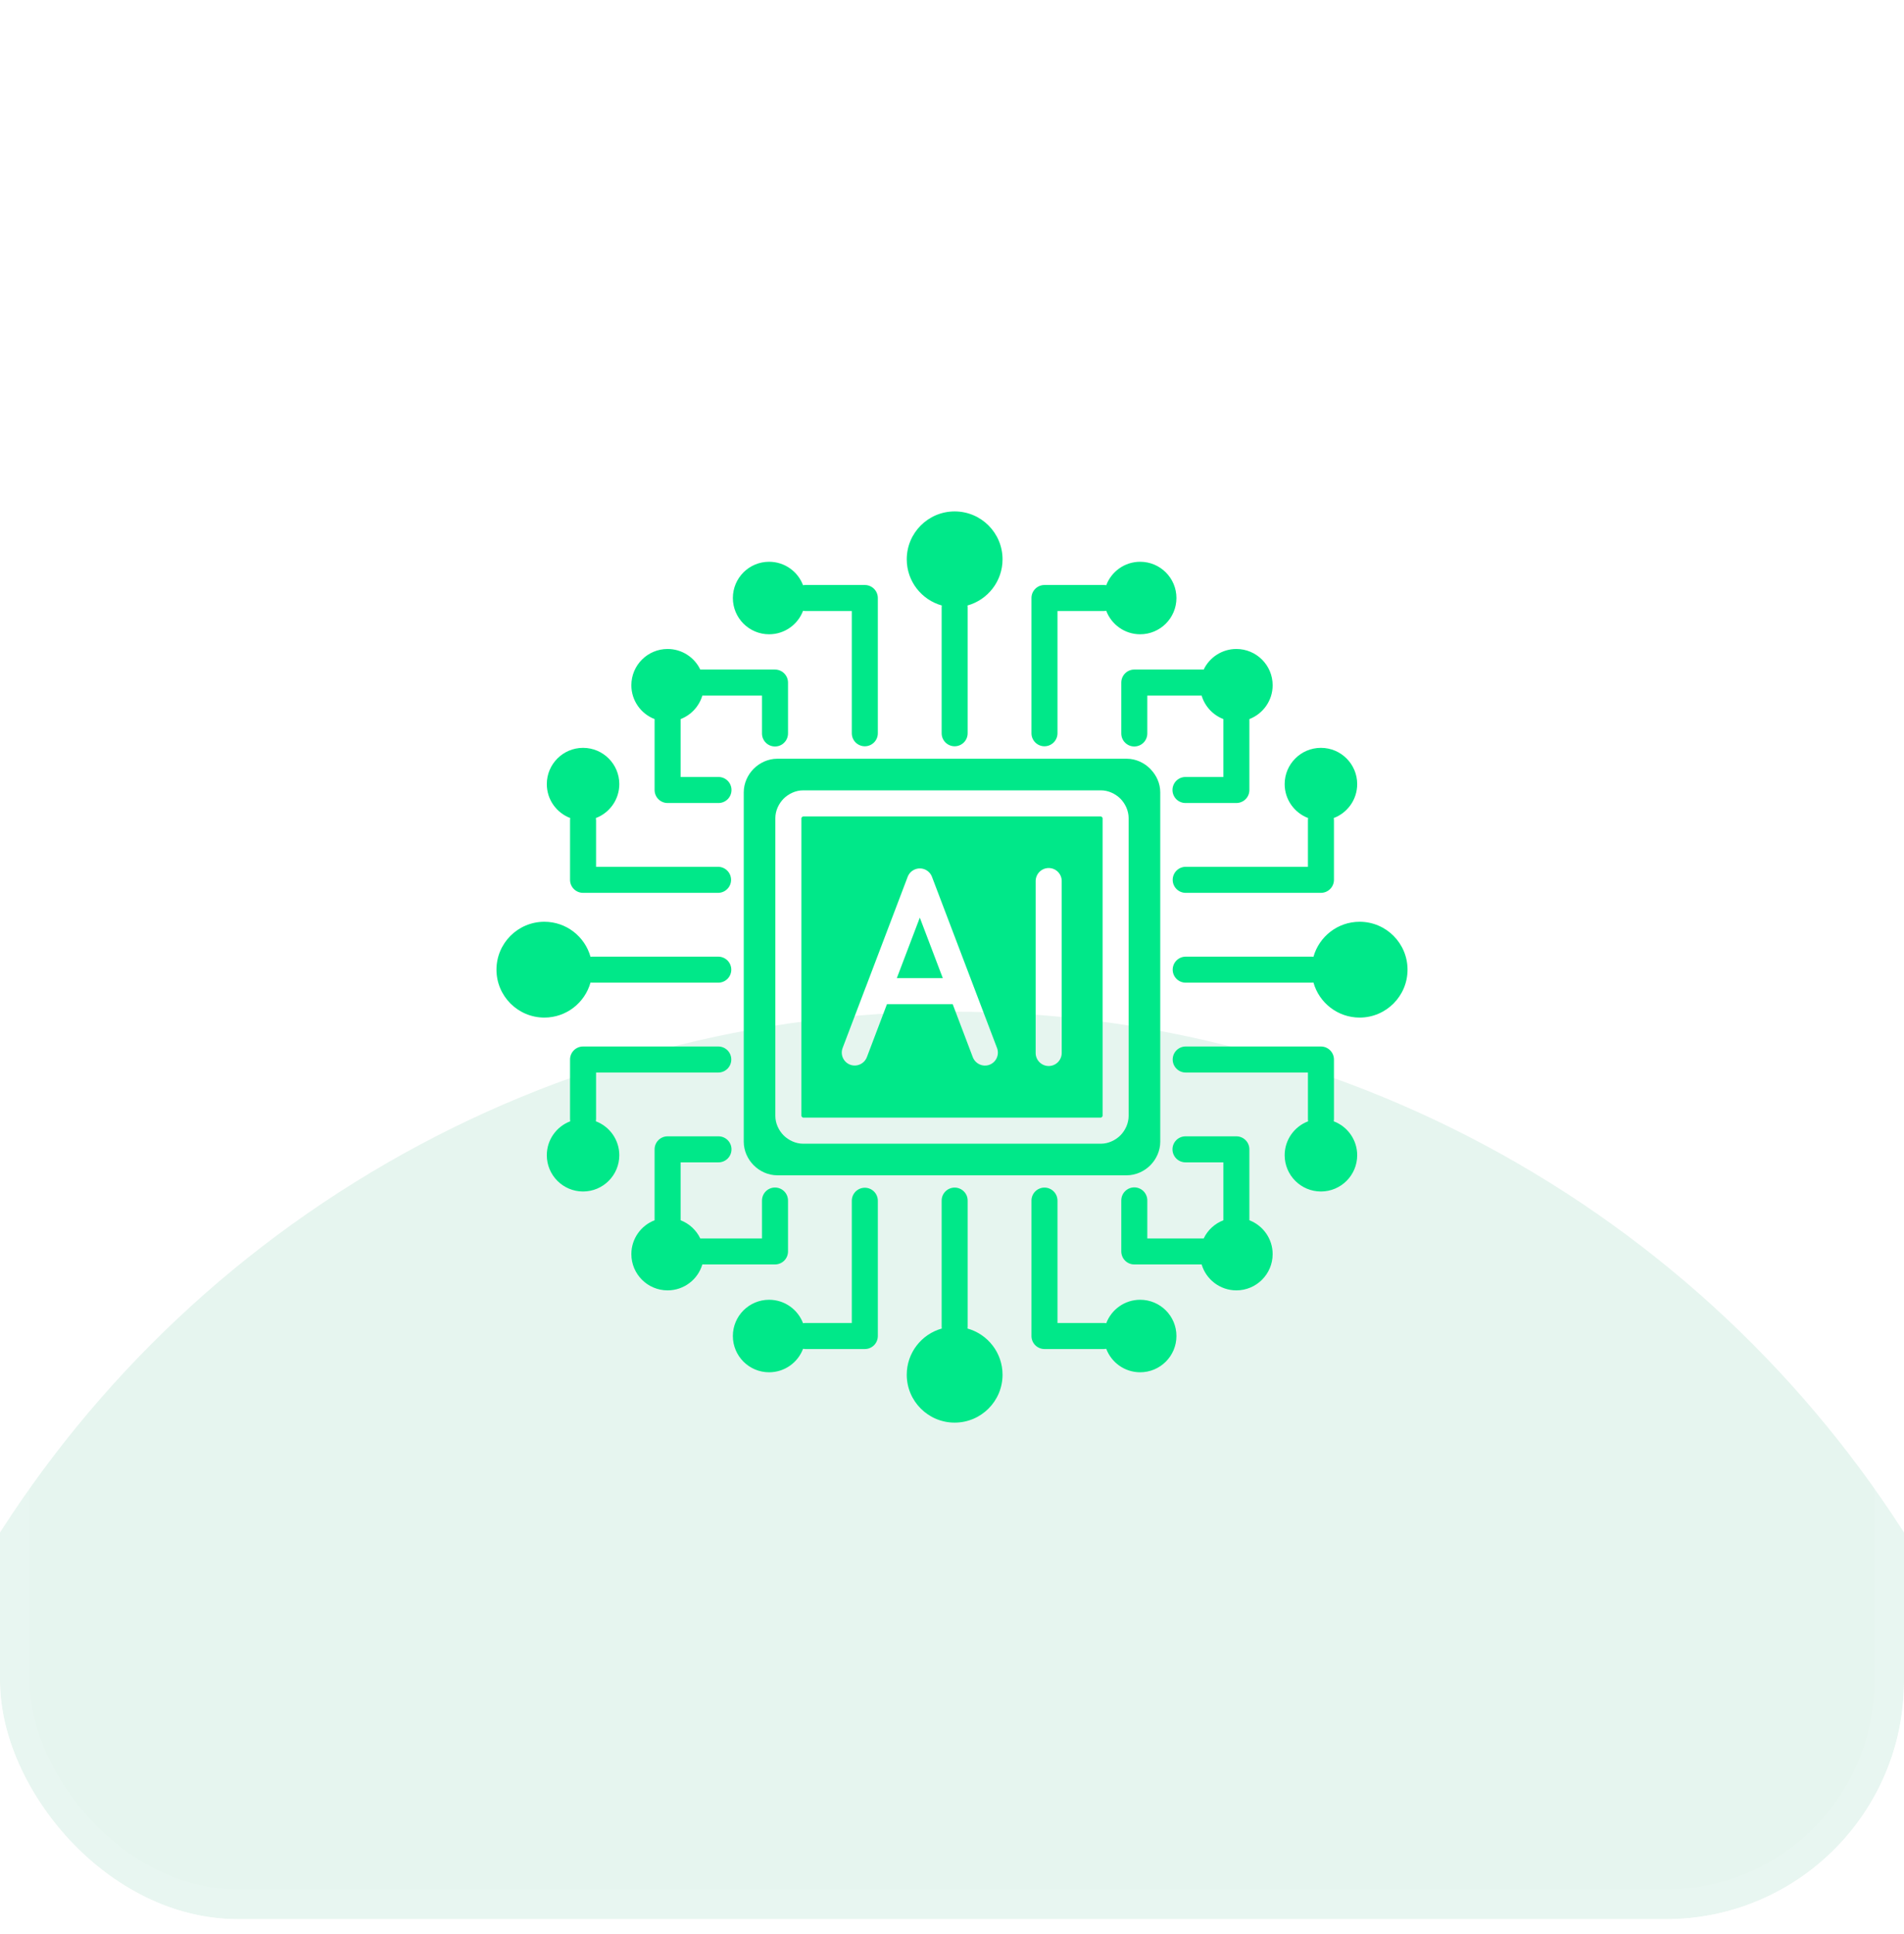
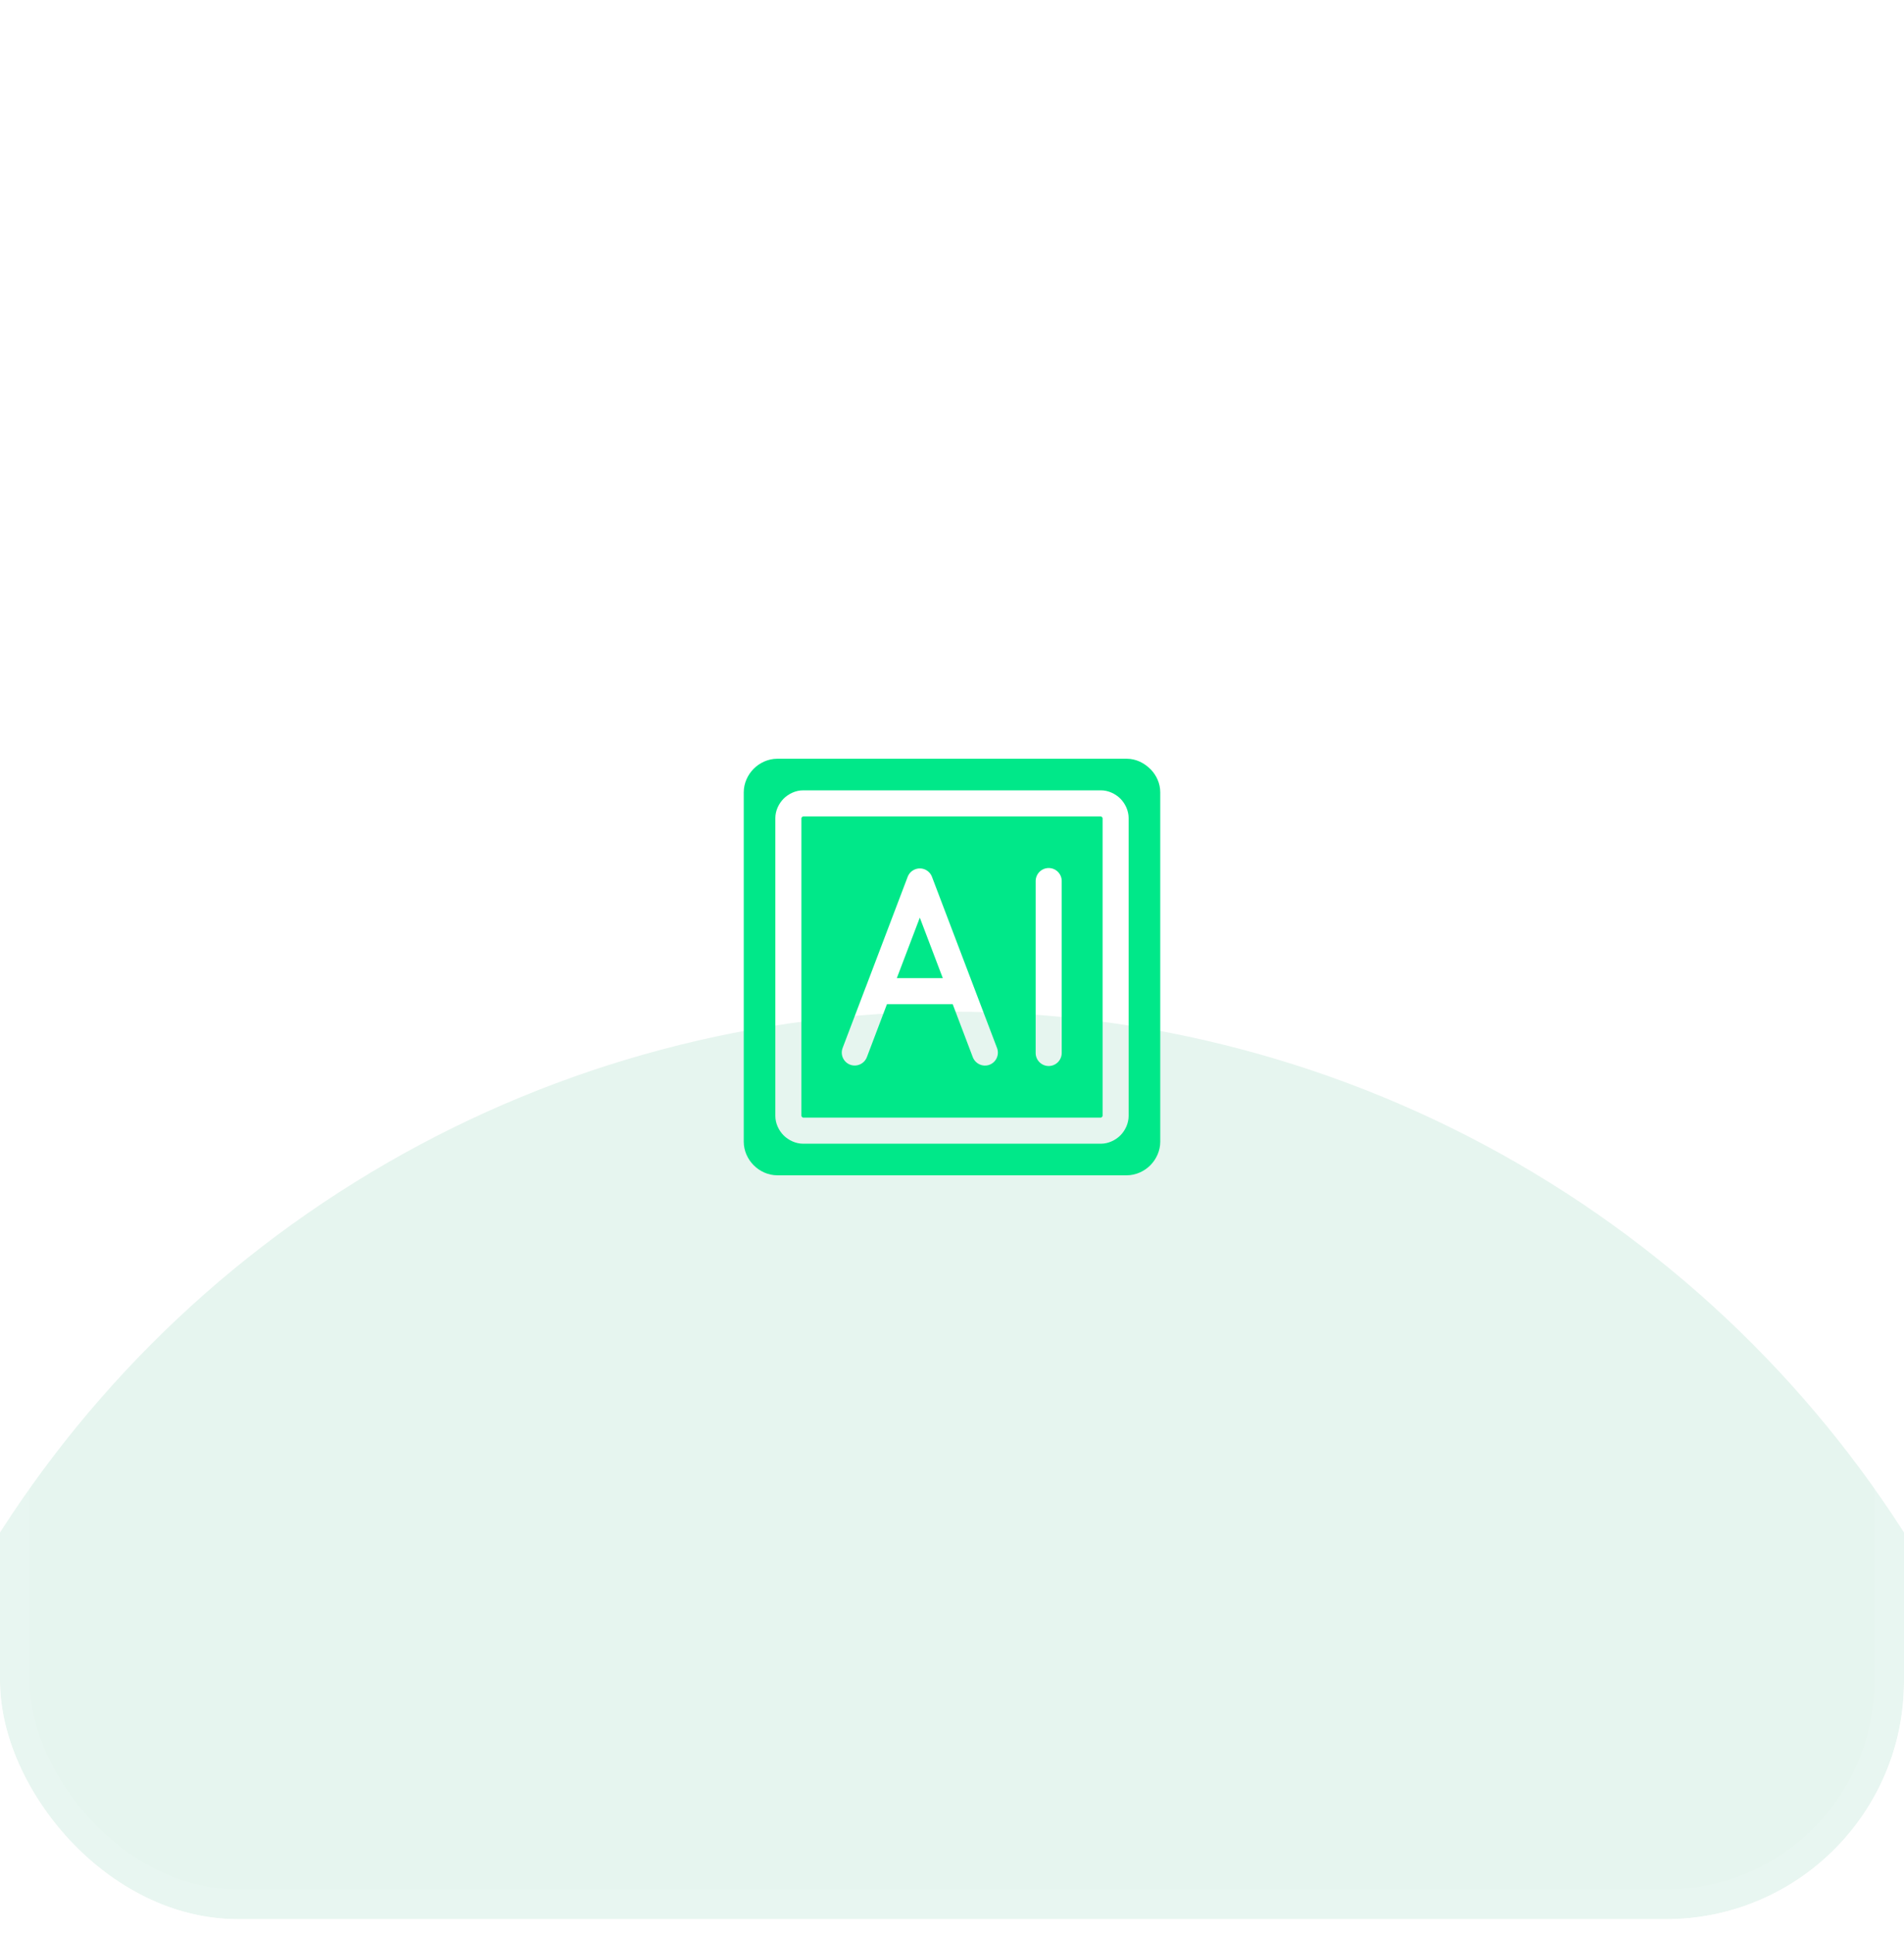
<svg xmlns="http://www.w3.org/2000/svg" width="64" height="65" viewBox="0 0 64 65" fill="none">
  <g clip-path="url(#clip0_5705_2195)">
    <rect y="0.5" width="64" height="64" rx="8" fill="white" fill-opacity="0.05" />
    <g opacity="0.1" filter="url(#filter0_f_5705_2195)">
      <circle cx="32" cy="72" r="38" fill="#009658" />
    </g>
-     <path d="M38.685 25.863C38.678 25.858 38.666 25.842 38.66 25.835C38.459 25.634 38.177 25.5 37.873 25.5H26.127C25.823 25.5 25.536 25.634 25.336 25.835C25.134 26.036 25 26.323 25 26.627V38.373C25 38.677 25.134 38.963 25.336 39.164C25.537 39.366 25.823 39.5 26.127 39.5H37.873C38.177 39.5 38.464 39.366 38.665 39.164C38.866 38.963 39 38.677 39 38.373V26.627C39 26.331 38.874 26.062 38.685 25.863ZM37.937 37.506C37.937 37.755 37.822 37.995 37.659 38.159C37.495 38.322 37.255 38.438 37.007 38.438H26.994C26.745 38.438 26.505 38.322 26.341 38.159C26.178 37.995 26.062 37.755 26.062 37.506V27.494C26.062 27.245 26.178 27.005 26.341 26.841C26.505 26.678 26.745 26.562 26.994 26.562H37.007C37.255 26.562 37.495 26.678 37.659 26.841C37.822 27.005 37.937 27.245 37.937 27.494V37.506Z" fill="#00E889" />
+     <path d="M38.685 25.863C38.459 25.634 38.177 25.5 37.873 25.5H26.127C25.823 25.5 25.536 25.634 25.336 25.835C25.134 26.036 25 26.323 25 26.627V38.373C25 38.677 25.134 38.963 25.336 39.164C25.537 39.366 25.823 39.5 26.127 39.5H37.873C38.177 39.5 38.464 39.366 38.665 39.164C38.866 38.963 39 38.677 39 38.373V26.627C39 26.331 38.874 26.062 38.685 25.863ZM37.937 37.506C37.937 37.755 37.822 37.995 37.659 38.159C37.495 38.322 37.255 38.438 37.007 38.438H26.994C26.745 38.438 26.505 38.322 26.341 38.159C26.178 37.995 26.062 37.755 26.062 37.506V27.494C26.062 27.245 26.178 27.005 26.341 26.841C26.505 26.678 26.745 26.562 26.994 26.562H37.007C37.255 26.562 37.495 26.678 37.659 26.841C37.822 27.005 37.937 27.245 37.937 27.494V37.506Z" fill="#00E889" />
    <path d="M30.145 32.874H31.691L30.918 30.84L30.145 32.874Z" fill="#00E889" />
    <path d="M37.007 27.438H26.994C26.987 27.438 26.965 27.455 26.96 27.46C26.955 27.465 26.938 27.486 26.938 27.494V37.506C26.938 37.513 26.955 37.535 26.96 37.54C26.965 37.545 26.986 37.562 26.994 37.562H37.007C37.014 37.562 37.035 37.545 37.04 37.54C37.045 37.535 37.062 37.513 37.062 37.506V27.494C37.062 27.486 37.045 27.465 37.04 27.46C37.035 27.455 37.014 27.438 37.007 27.438ZM33.26 35.785C33.034 35.87 32.782 35.751 32.697 35.525L32.024 33.75H29.813L29.14 35.525C29.055 35.751 28.803 35.868 28.577 35.783C28.352 35.698 28.238 35.447 28.323 35.222L29.093 33.195C29.099 33.176 29.106 33.158 29.115 33.14L30.51 29.469C30.595 29.244 30.847 29.13 31.072 29.214C31.13 29.236 31.183 29.27 31.227 29.314C31.271 29.358 31.305 29.411 31.327 29.469L33.514 35.223C33.555 35.331 33.551 35.451 33.503 35.557C33.456 35.662 33.368 35.744 33.26 35.785ZM35.688 35.389C35.688 35.505 35.641 35.617 35.559 35.699C35.477 35.781 35.366 35.827 35.25 35.827C35.009 35.827 34.812 35.631 34.812 35.389V29.61C34.813 29.494 34.859 29.383 34.941 29.301C35.023 29.219 35.134 29.173 35.25 29.173C35.492 29.173 35.688 29.369 35.688 29.61V35.389Z" fill="#00E889" />
-     <path fill-rule="evenodd" clip-rule="evenodd" d="M37.69 40.349C37.69 40.291 37.7 40.233 37.722 40.18C37.744 40.126 37.776 40.077 37.816 40.036C37.857 39.995 37.906 39.962 37.959 39.94C38.012 39.917 38.07 39.906 38.128 39.906C38.185 39.906 38.243 39.917 38.296 39.94C38.35 39.962 38.398 39.995 38.439 40.036C38.479 40.077 38.511 40.126 38.533 40.18C38.555 40.233 38.566 40.291 38.565 40.349V41.622H40.46C40.595 41.341 40.831 41.123 41.122 41.011V39.065H39.849C39.733 39.065 39.621 39.019 39.539 38.937C39.457 38.855 39.411 38.743 39.411 38.627C39.411 38.511 39.457 38.4 39.539 38.318C39.621 38.236 39.733 38.19 39.849 38.19H41.559C41.675 38.19 41.786 38.236 41.868 38.318C41.95 38.4 41.996 38.511 41.996 38.627V41.011C42.453 41.187 42.778 41.63 42.778 42.148C42.778 42.821 42.232 43.367 41.559 43.367C41.007 43.367 40.541 43 40.391 42.496H38.128C38.07 42.496 38.013 42.485 37.96 42.463C37.907 42.441 37.859 42.409 37.818 42.368C37.778 42.328 37.745 42.279 37.724 42.226C37.702 42.173 37.69 42.116 37.69 42.059V40.349ZM22.44 21.811C21.767 21.811 21.222 22.357 21.222 23.03C21.222 23.548 21.546 23.991 22.003 24.167V26.55C22.003 26.666 22.049 26.778 22.131 26.86C22.213 26.942 22.324 26.988 22.44 26.988H24.151C24.267 26.988 24.378 26.942 24.46 26.86C24.542 26.778 24.588 26.666 24.588 26.55C24.588 26.434 24.542 26.323 24.46 26.241C24.378 26.159 24.267 26.113 24.151 26.113H22.878V24.167C23.228 24.032 23.5 23.74 23.608 23.378H25.613V24.651C25.613 24.708 25.624 24.765 25.646 24.818C25.668 24.871 25.7 24.92 25.741 24.96C25.781 25.001 25.83 25.033 25.883 25.055C25.936 25.077 25.993 25.088 26.05 25.088C26.108 25.088 26.165 25.077 26.218 25.055C26.271 25.033 26.319 25.001 26.359 24.96C26.4 24.92 26.432 24.871 26.454 24.818C26.476 24.765 26.488 24.708 26.488 24.651V22.94C26.488 22.824 26.441 22.713 26.359 22.631C26.277 22.549 26.166 22.503 26.05 22.503H23.539C23.343 22.094 22.924 21.811 22.44 21.811ZM22.44 43.367C21.767 43.367 21.222 42.822 21.222 42.148C21.222 41.63 21.546 41.187 22.003 41.011V38.627C22.003 38.511 22.049 38.4 22.131 38.318C22.213 38.236 22.324 38.19 22.44 38.19H24.151C24.267 38.19 24.378 38.236 24.46 38.318C24.542 38.4 24.588 38.511 24.588 38.627C24.588 38.743 24.542 38.855 24.46 38.937C24.378 39.019 24.267 39.065 24.151 39.065H22.878V41.011C23.168 41.123 23.404 41.341 23.539 41.622H25.613V40.349C25.613 40.233 25.659 40.121 25.741 40.039C25.823 39.957 25.934 39.911 26.05 39.911C26.166 39.911 26.278 39.957 26.36 40.039C26.442 40.121 26.488 40.233 26.488 40.349V42.059C26.488 42.175 26.442 42.286 26.36 42.368C26.278 42.45 26.166 42.496 26.05 42.496H23.608C23.459 43 22.992 43.367 22.44 43.367ZM41.559 21.811C42.232 21.811 42.778 22.357 42.778 23.03C42.778 23.548 42.453 23.991 41.996 24.167V26.55C41.996 26.608 41.985 26.665 41.963 26.718C41.941 26.771 41.909 26.819 41.868 26.86C41.828 26.9 41.779 26.933 41.726 26.954C41.673 26.976 41.616 26.988 41.559 26.988H39.849C39.733 26.988 39.621 26.942 39.539 26.86C39.457 26.778 39.411 26.666 39.411 26.55C39.411 26.434 39.457 26.323 39.539 26.241C39.621 26.159 39.733 26.113 39.849 26.113H41.122V24.167C40.948 24.1 40.791 23.994 40.665 23.857C40.538 23.72 40.444 23.556 40.391 23.378H38.565V24.651C38.565 24.767 38.519 24.878 38.437 24.96C38.355 25.042 38.243 25.088 38.127 25.088C38.011 25.088 37.9 25.042 37.818 24.96C37.736 24.878 37.69 24.767 37.69 24.651V22.94C37.69 22.824 37.736 22.713 37.818 22.631C37.9 22.549 38.011 22.503 38.127 22.503H40.46C40.656 22.094 41.075 21.811 41.559 21.811ZM18.38 38.825C18.38 39.498 18.925 40.044 19.598 40.044C20.271 40.044 20.817 39.498 20.817 38.825C20.817 38.304 20.489 37.859 20.029 37.685C20.033 37.659 20.036 37.633 20.036 37.607V36.046H24.144C24.26 36.046 24.371 36 24.453 35.918C24.535 35.836 24.581 35.724 24.581 35.608C24.581 35.492 24.535 35.381 24.453 35.299C24.371 35.217 24.26 35.171 24.144 35.171H19.598C19.482 35.171 19.371 35.217 19.289 35.299C19.207 35.381 19.161 35.492 19.161 35.608V37.607C19.161 37.634 19.163 37.66 19.168 37.685C18.707 37.859 18.38 38.304 18.38 38.825ZM24.144 29.132C24.259 29.134 24.368 29.181 24.448 29.263C24.529 29.345 24.574 29.455 24.574 29.57C24.574 29.684 24.529 29.795 24.448 29.876C24.368 29.958 24.259 30.005 24.144 30.007H19.598C19.482 30.007 19.371 29.961 19.289 29.879C19.207 29.797 19.161 29.686 19.161 29.57V27.571C19.161 27.545 19.163 27.518 19.168 27.493C18.707 27.319 18.38 26.874 18.38 26.352C18.38 25.68 18.925 25.134 19.598 25.134C20.271 25.134 20.817 25.68 20.817 26.352C20.817 26.874 20.489 27.319 20.029 27.493C20.033 27.518 20.036 27.545 20.036 27.571V29.132H24.144ZM19.908 33.026C19.888 33.026 19.868 33.025 19.849 33.022C19.659 33.701 19.037 34.199 18.298 34.199C17.409 34.199 16.688 33.478 16.688 32.589C16.688 31.7 17.408 30.979 18.298 30.979C19.037 30.979 19.659 31.477 19.849 32.156C19.868 32.153 19.888 32.152 19.908 32.152H24.144C24.26 32.152 24.371 32.198 24.453 32.28C24.535 32.362 24.581 32.473 24.581 32.589C24.581 32.705 24.535 32.816 24.453 32.898C24.371 32.98 24.26 33.026 24.144 33.026H19.908ZM38.325 18.88C37.804 18.88 37.359 19.207 37.185 19.668C37.159 19.663 37.133 19.661 37.107 19.661H35.108C34.992 19.661 34.881 19.707 34.799 19.789C34.717 19.871 34.671 19.982 34.671 20.098V24.644C34.671 24.76 34.717 24.871 34.799 24.953C34.881 25.035 34.992 25.081 35.108 25.081C35.224 25.081 35.335 25.035 35.417 24.953C35.499 24.871 35.546 24.76 35.546 24.644V20.536H37.107C37.133 20.536 37.159 20.533 37.185 20.529C37.359 20.989 37.804 21.317 38.325 21.317C38.998 21.317 39.544 20.771 39.544 20.098C39.544 19.425 38.998 18.88 38.325 18.88ZM28.632 24.644V20.536H27.071C27.044 20.536 27.018 20.533 26.993 20.529C26.819 20.989 26.374 21.317 25.852 21.317C25.179 21.317 24.634 20.771 24.634 20.098C24.634 19.425 25.179 18.88 25.852 18.88C26.374 18.88 26.819 19.207 26.993 19.668C27.018 19.663 27.045 19.661 27.071 19.661H29.07C29.186 19.661 29.297 19.707 29.379 19.789C29.461 19.871 29.507 19.982 29.507 20.098V24.644C29.507 24.76 29.461 24.871 29.379 24.953C29.297 25.035 29.186 25.081 29.07 25.081C28.954 25.081 28.842 25.035 28.76 24.953C28.678 24.871 28.632 24.76 28.632 24.644ZM32.526 20.408C32.526 20.388 32.525 20.369 32.522 20.349C33.201 20.159 33.699 19.537 33.699 18.798C33.699 17.909 32.978 17.188 32.089 17.188C31.2 17.188 30.479 17.909 30.479 18.798C30.479 19.537 30.977 20.159 31.656 20.349C31.653 20.369 31.652 20.388 31.652 20.408V24.644C31.652 24.76 31.698 24.871 31.78 24.953C31.862 25.035 31.973 25.081 32.089 25.081C32.205 25.081 32.316 25.035 32.398 24.953C32.48 24.871 32.526 24.76 32.526 24.644V20.408ZM45.62 38.825C45.62 38.304 45.292 37.859 44.831 37.685C44.836 37.659 44.839 37.633 44.839 37.607V35.608C44.839 35.492 44.792 35.381 44.71 35.299C44.628 35.217 44.517 35.171 44.401 35.171H39.855C39.739 35.171 39.628 35.217 39.546 35.299C39.464 35.381 39.418 35.492 39.418 35.608C39.418 35.724 39.464 35.836 39.546 35.917C39.628 36 39.739 36.046 39.855 36.046H43.964V37.607C43.964 37.634 43.966 37.66 43.971 37.685C43.51 37.859 43.182 38.304 43.182 38.825C43.182 39.498 43.728 40.044 44.401 40.044C45.074 40.044 45.62 39.498 45.62 38.825ZM39.855 29.132C39.739 29.132 39.628 29.178 39.546 29.261C39.464 29.343 39.418 29.454 39.418 29.57C39.418 29.686 39.464 29.797 39.546 29.879C39.628 29.961 39.739 30.007 39.855 30.007H44.401C44.517 30.007 44.628 29.961 44.71 29.879C44.792 29.797 44.839 29.686 44.839 29.57V27.571C44.839 27.545 44.836 27.518 44.831 27.493C45.292 27.319 45.62 26.874 45.62 26.352C45.62 25.68 45.074 25.134 44.401 25.134C43.728 25.134 43.182 25.68 43.182 26.352C43.182 26.874 43.51 27.319 43.971 27.493C43.966 27.518 43.964 27.545 43.964 27.571V29.132H39.855ZM44.091 33.026C44.111 33.026 44.131 33.025 44.15 33.022C44.34 33.701 44.963 34.199 45.702 34.199C46.591 34.199 47.312 33.478 47.312 32.589C47.312 31.7 46.591 30.979 45.702 30.979C44.963 30.979 44.34 31.477 44.15 32.156C44.131 32.153 44.111 32.152 44.091 32.152H39.855C39.739 32.152 39.628 32.198 39.546 32.28C39.464 32.362 39.418 32.473 39.418 32.589C39.418 32.705 39.464 32.816 39.546 32.898C39.628 32.98 39.739 33.026 39.855 33.026H44.091ZM38.325 46.12C38.998 46.12 39.544 45.574 39.544 44.901C39.544 44.228 38.998 43.683 38.325 43.683C37.804 43.683 37.359 44.01 37.185 44.471C37.159 44.466 37.133 44.464 37.107 44.464H35.546V40.355C35.546 40.298 35.535 40.24 35.514 40.186C35.492 40.133 35.46 40.084 35.419 40.043C35.379 40.002 35.33 39.969 35.277 39.947C35.223 39.924 35.166 39.913 35.108 39.913C35.05 39.913 34.993 39.924 34.94 39.947C34.886 39.969 34.838 40.002 34.797 40.043C34.756 40.084 34.724 40.133 34.703 40.186C34.681 40.24 34.67 40.298 34.671 40.355V44.901C34.671 45.017 34.717 45.129 34.799 45.211C34.881 45.292 34.992 45.339 35.108 45.339H37.107C37.134 45.339 37.16 45.336 37.185 45.332C37.359 45.792 37.804 46.12 38.325 46.12ZM28.632 40.355V44.464H27.071C27.044 44.464 27.018 44.466 26.993 44.471C26.819 44.01 26.374 43.683 25.852 43.683C25.179 43.683 24.634 44.228 24.634 44.901C24.634 45.574 25.179 46.12 25.852 46.12C26.374 46.12 26.819 45.792 26.993 45.332C27.018 45.336 27.044 45.339 27.071 45.339H29.07C29.186 45.339 29.297 45.293 29.379 45.211C29.461 45.129 29.507 45.017 29.507 44.901V40.355C29.507 40.239 29.461 40.128 29.379 40.046C29.297 39.964 29.186 39.918 29.07 39.918C28.954 39.918 28.842 39.964 28.76 40.046C28.678 40.128 28.632 40.239 28.632 40.355ZM32.526 44.591C32.526 44.611 32.525 44.631 32.522 44.65C33.201 44.84 33.699 45.463 33.699 46.202C33.699 47.091 32.978 47.812 32.089 47.812C31.2 47.812 30.479 47.091 30.479 46.202C30.479 45.463 30.977 44.84 31.656 44.65C31.653 44.631 31.652 44.611 31.652 44.591V40.355C31.651 40.298 31.662 40.24 31.683 40.186C31.705 40.133 31.737 40.084 31.778 40.043C31.819 40.002 31.867 39.969 31.92 39.947C31.974 39.924 32.031 39.913 32.089 39.913C32.147 39.913 32.204 39.924 32.258 39.947C32.311 39.969 32.359 40.002 32.4 40.043C32.441 40.084 32.473 40.133 32.495 40.186C32.516 40.24 32.527 40.298 32.526 40.355V44.591Z" fill="#00E889" />
  </g>
  <rect x="0.5" y="1" width="63" height="63" rx="7.5" stroke="white" stroke-opacity="0.1" />
  <defs>
    <filter id="filter0_f_5705_2195" x="-46" y="-6" width="156" height="156" filterUnits="userSpaceOnUse" color-interpolation-filters="sRGB">
      <feFlood flood-opacity="0" result="BackgroundImageFix" />
      <feBlend mode="normal" in="SourceGraphic" in2="BackgroundImageFix" result="shape" />
      <feGaussianBlur stdDeviation="20" result="effect1_foregroundBlur_5705_2195" />
    </filter>
    <clipPath id="clip0_5705_2195">
      <rect y="0.5" width="64" height="64" rx="8" fill="white" />
    </clipPath>
  </defs>
</svg>